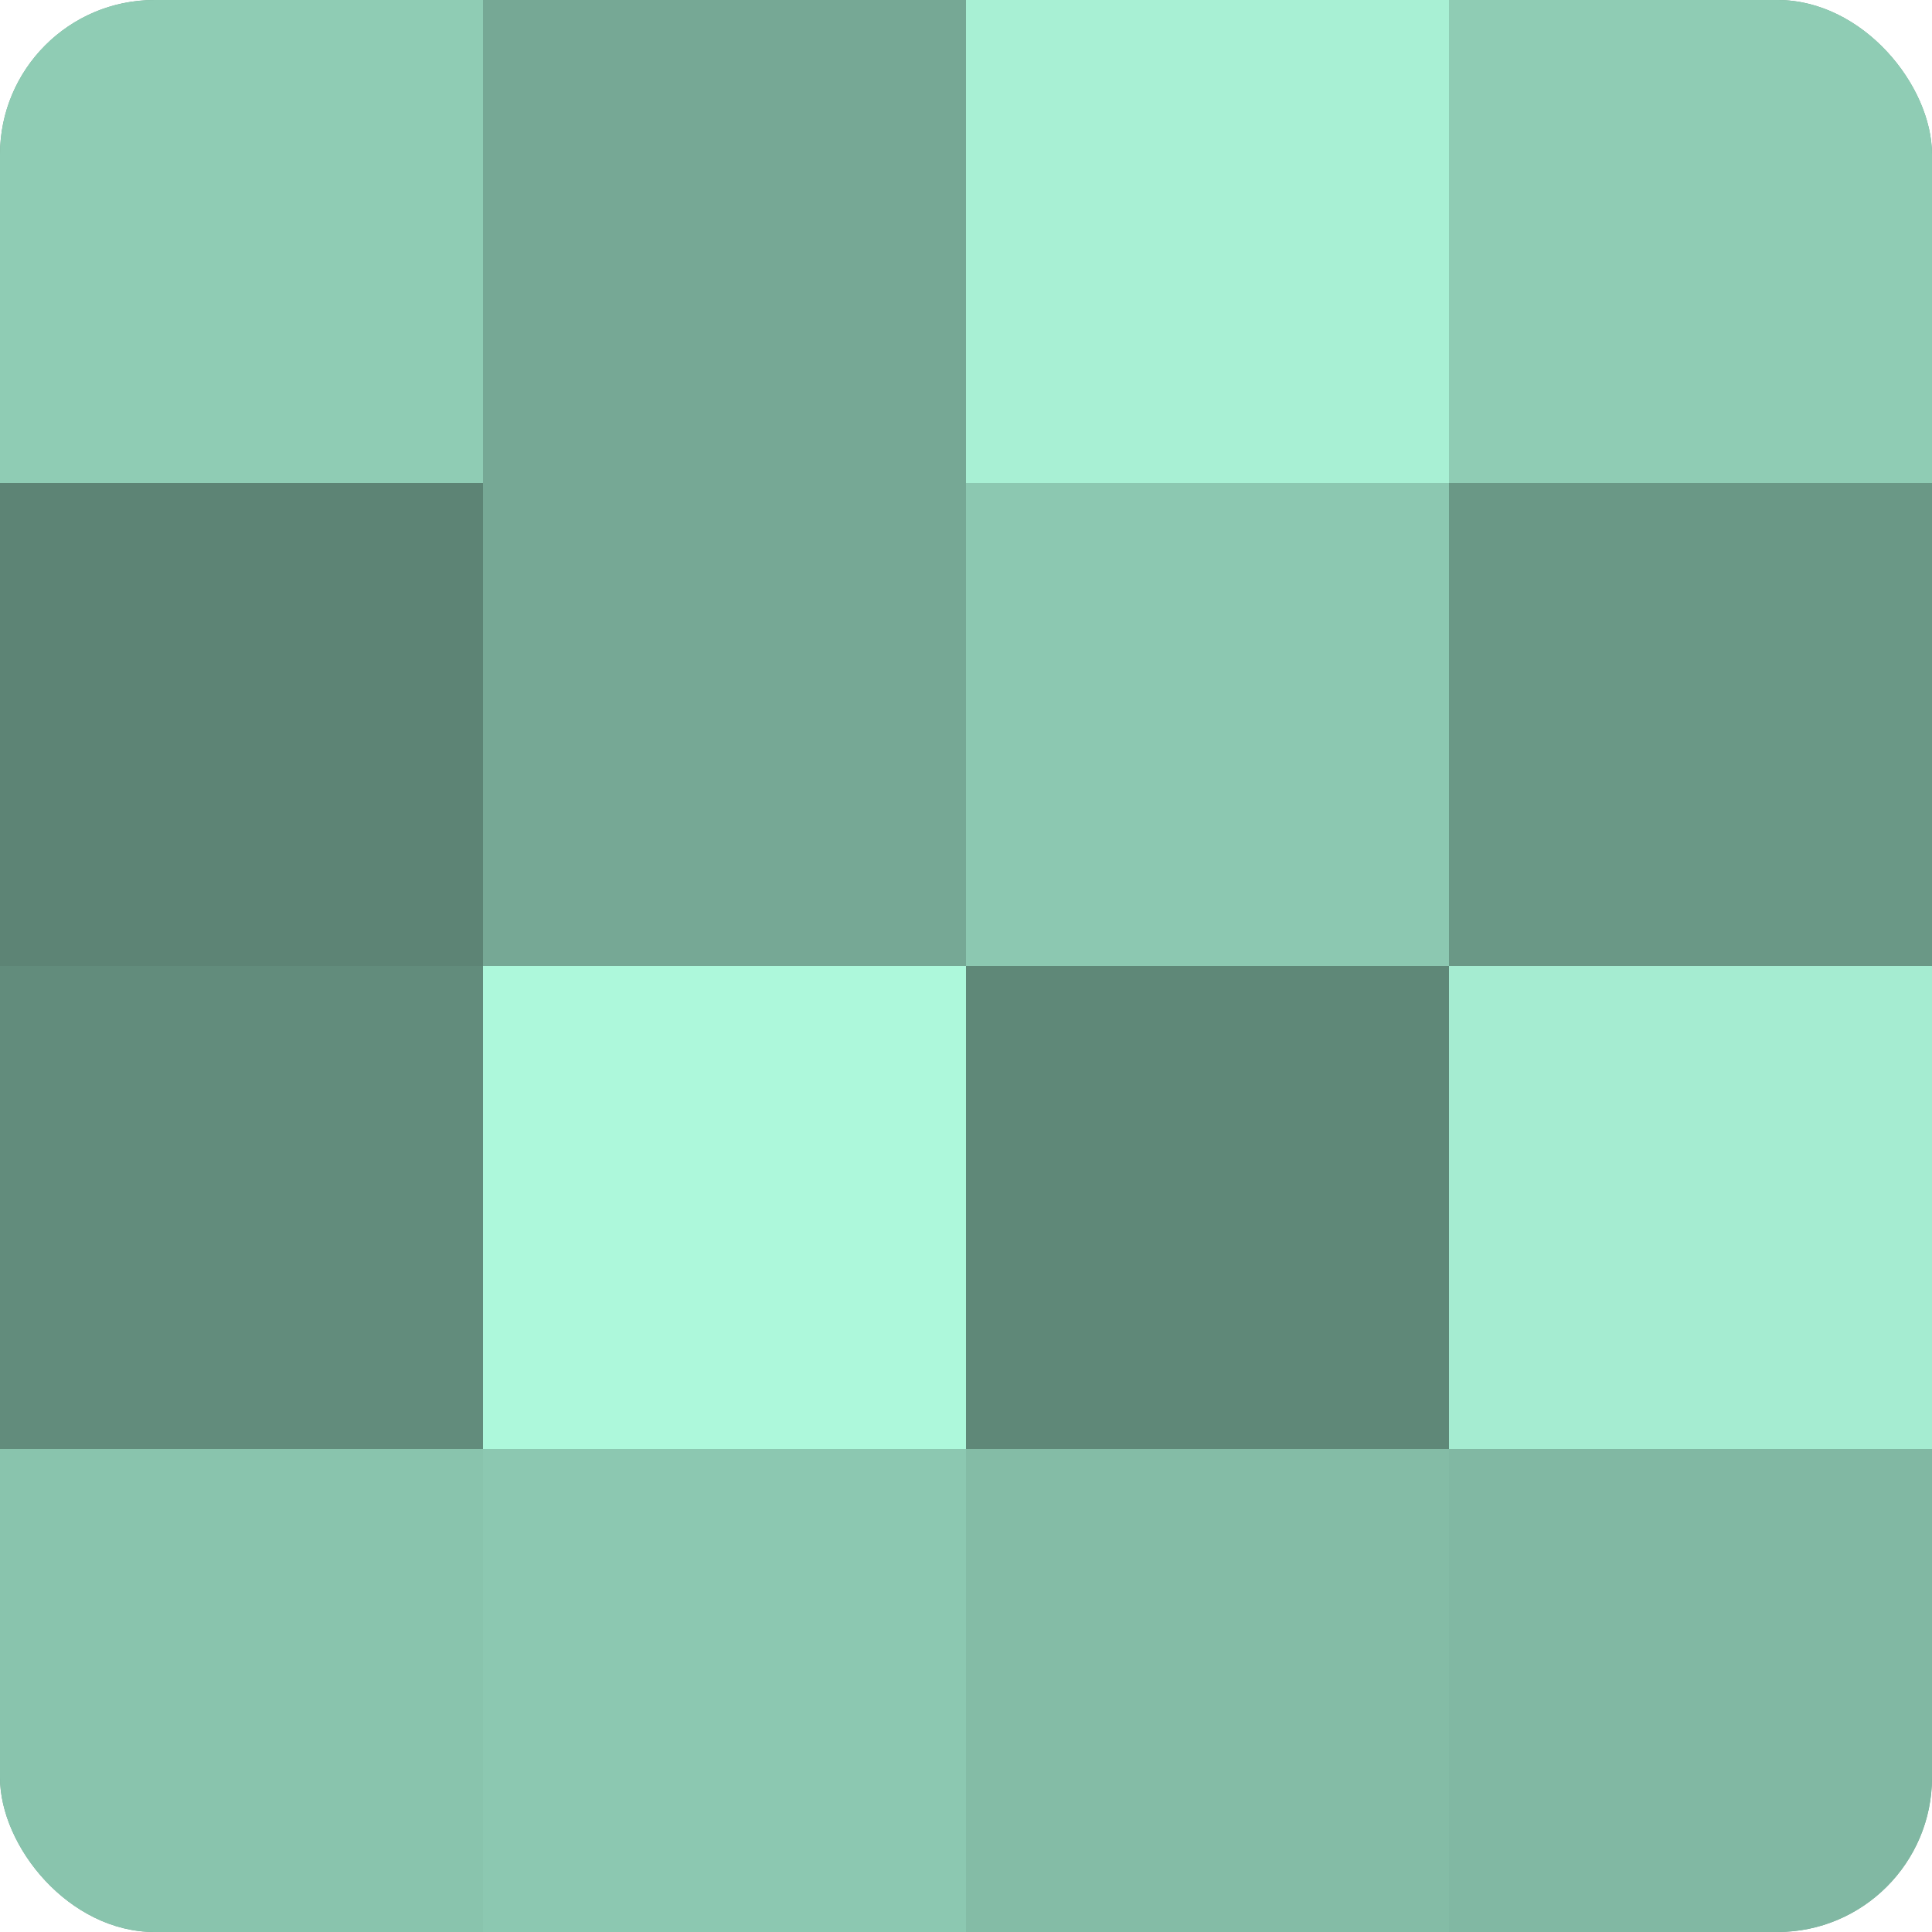
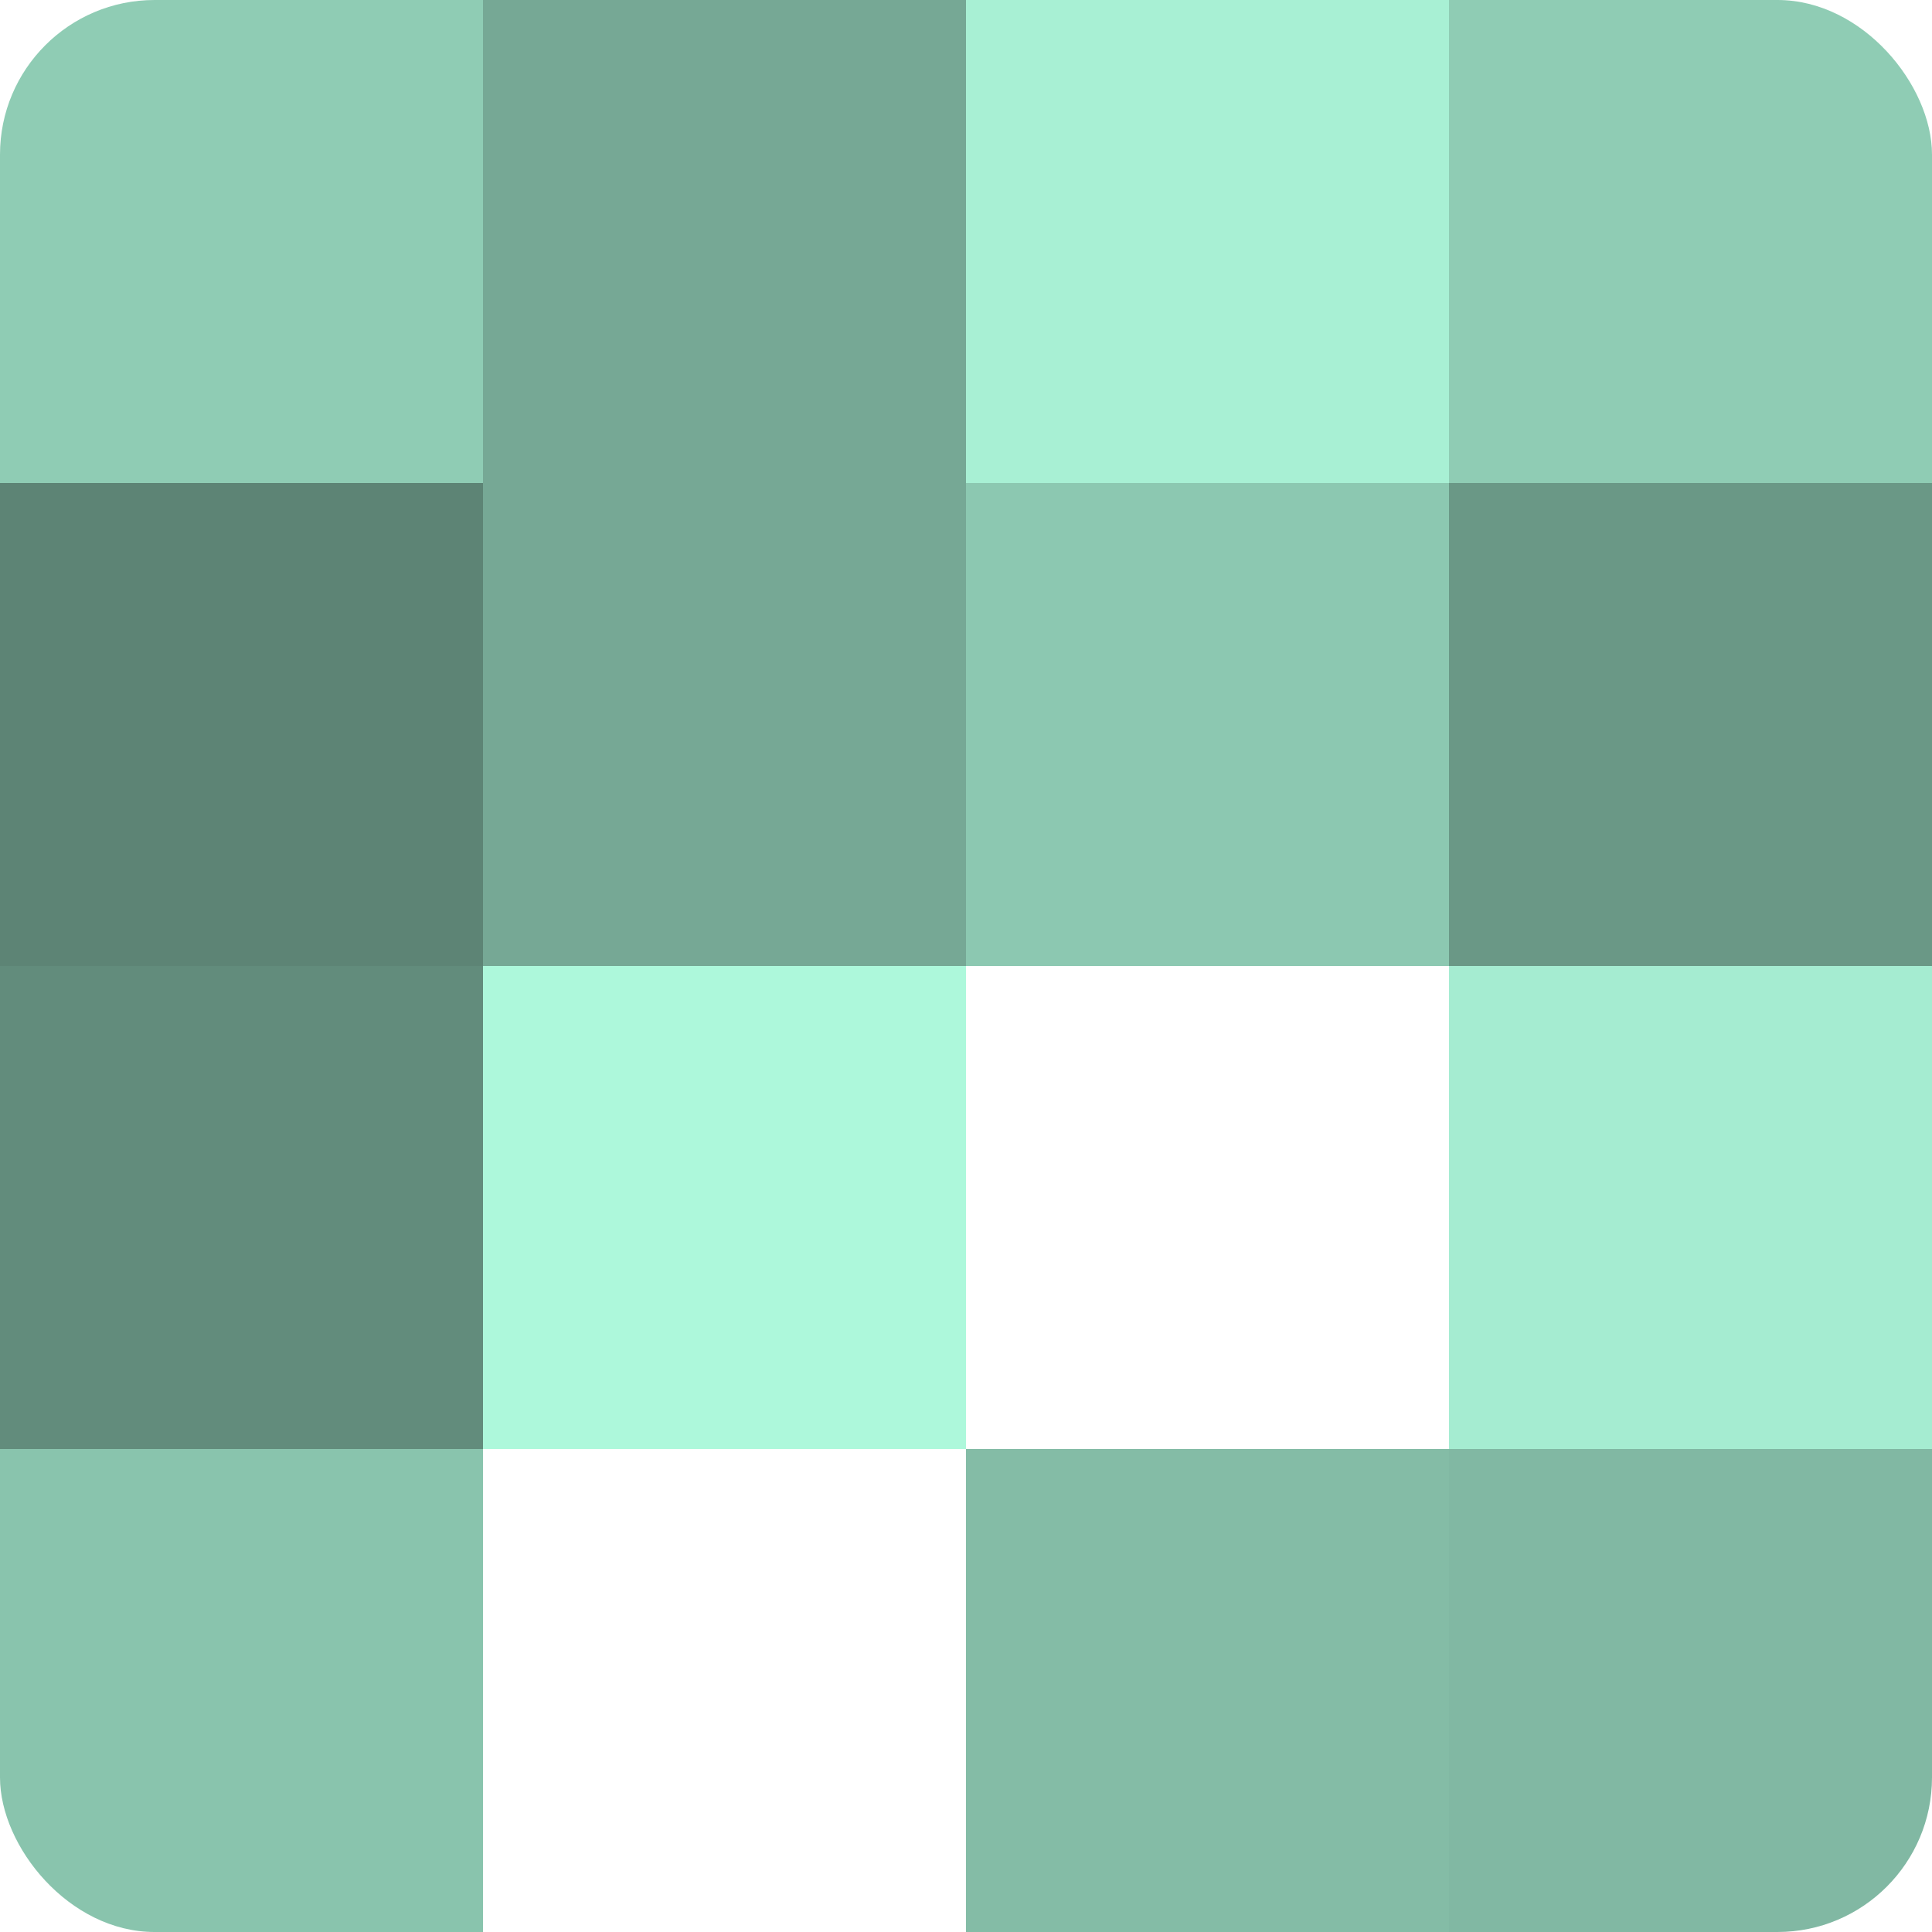
<svg xmlns="http://www.w3.org/2000/svg" width="60" height="60" viewBox="0 0 100 100" preserveAspectRatio="xMidYMid meet">
  <defs>
    <clipPath id="c" width="100" height="100">
      <rect width="100" height="100" rx="8" ry="8" />
    </clipPath>
  </defs>
  <g clip-path="url(#c)">
-     <rect width="100" height="100" fill="#70a08e" />
    <rect width="25" height="25" fill="#8fccb4" />
    <rect y="25" width="25" height="25" fill="#5d8475" />
    <rect y="50" width="25" height="25" fill="#628c7c" />
    <rect y="75" width="25" height="25" fill="#89c4ad" />
    <rect x="25" width="25" height="25" fill="#76a895" />
    <rect x="25" y="25" width="25" height="25" fill="#76a895" />
    <rect x="25" y="50" width="25" height="25" fill="#adf8db" />
-     <rect x="25" y="75" width="25" height="25" fill="#8cc8b1" />
    <rect x="50" width="25" height="25" fill="#a8f0d4" />
    <rect x="50" y="25" width="25" height="25" fill="#8cc8b1" />
-     <rect x="50" y="50" width="25" height="25" fill="#5f8878" />
    <rect x="50" y="75" width="25" height="25" fill="#84bca6" />
    <rect x="75" width="25" height="25" fill="#8fccb4" />
    <rect x="75" y="25" width="25" height="25" fill="#6a9886" />
    <rect x="75" y="50" width="25" height="25" fill="#a5ecd1" />
    <rect x="75" y="75" width="25" height="25" fill="#81b8a3" />
  </g>
</svg>